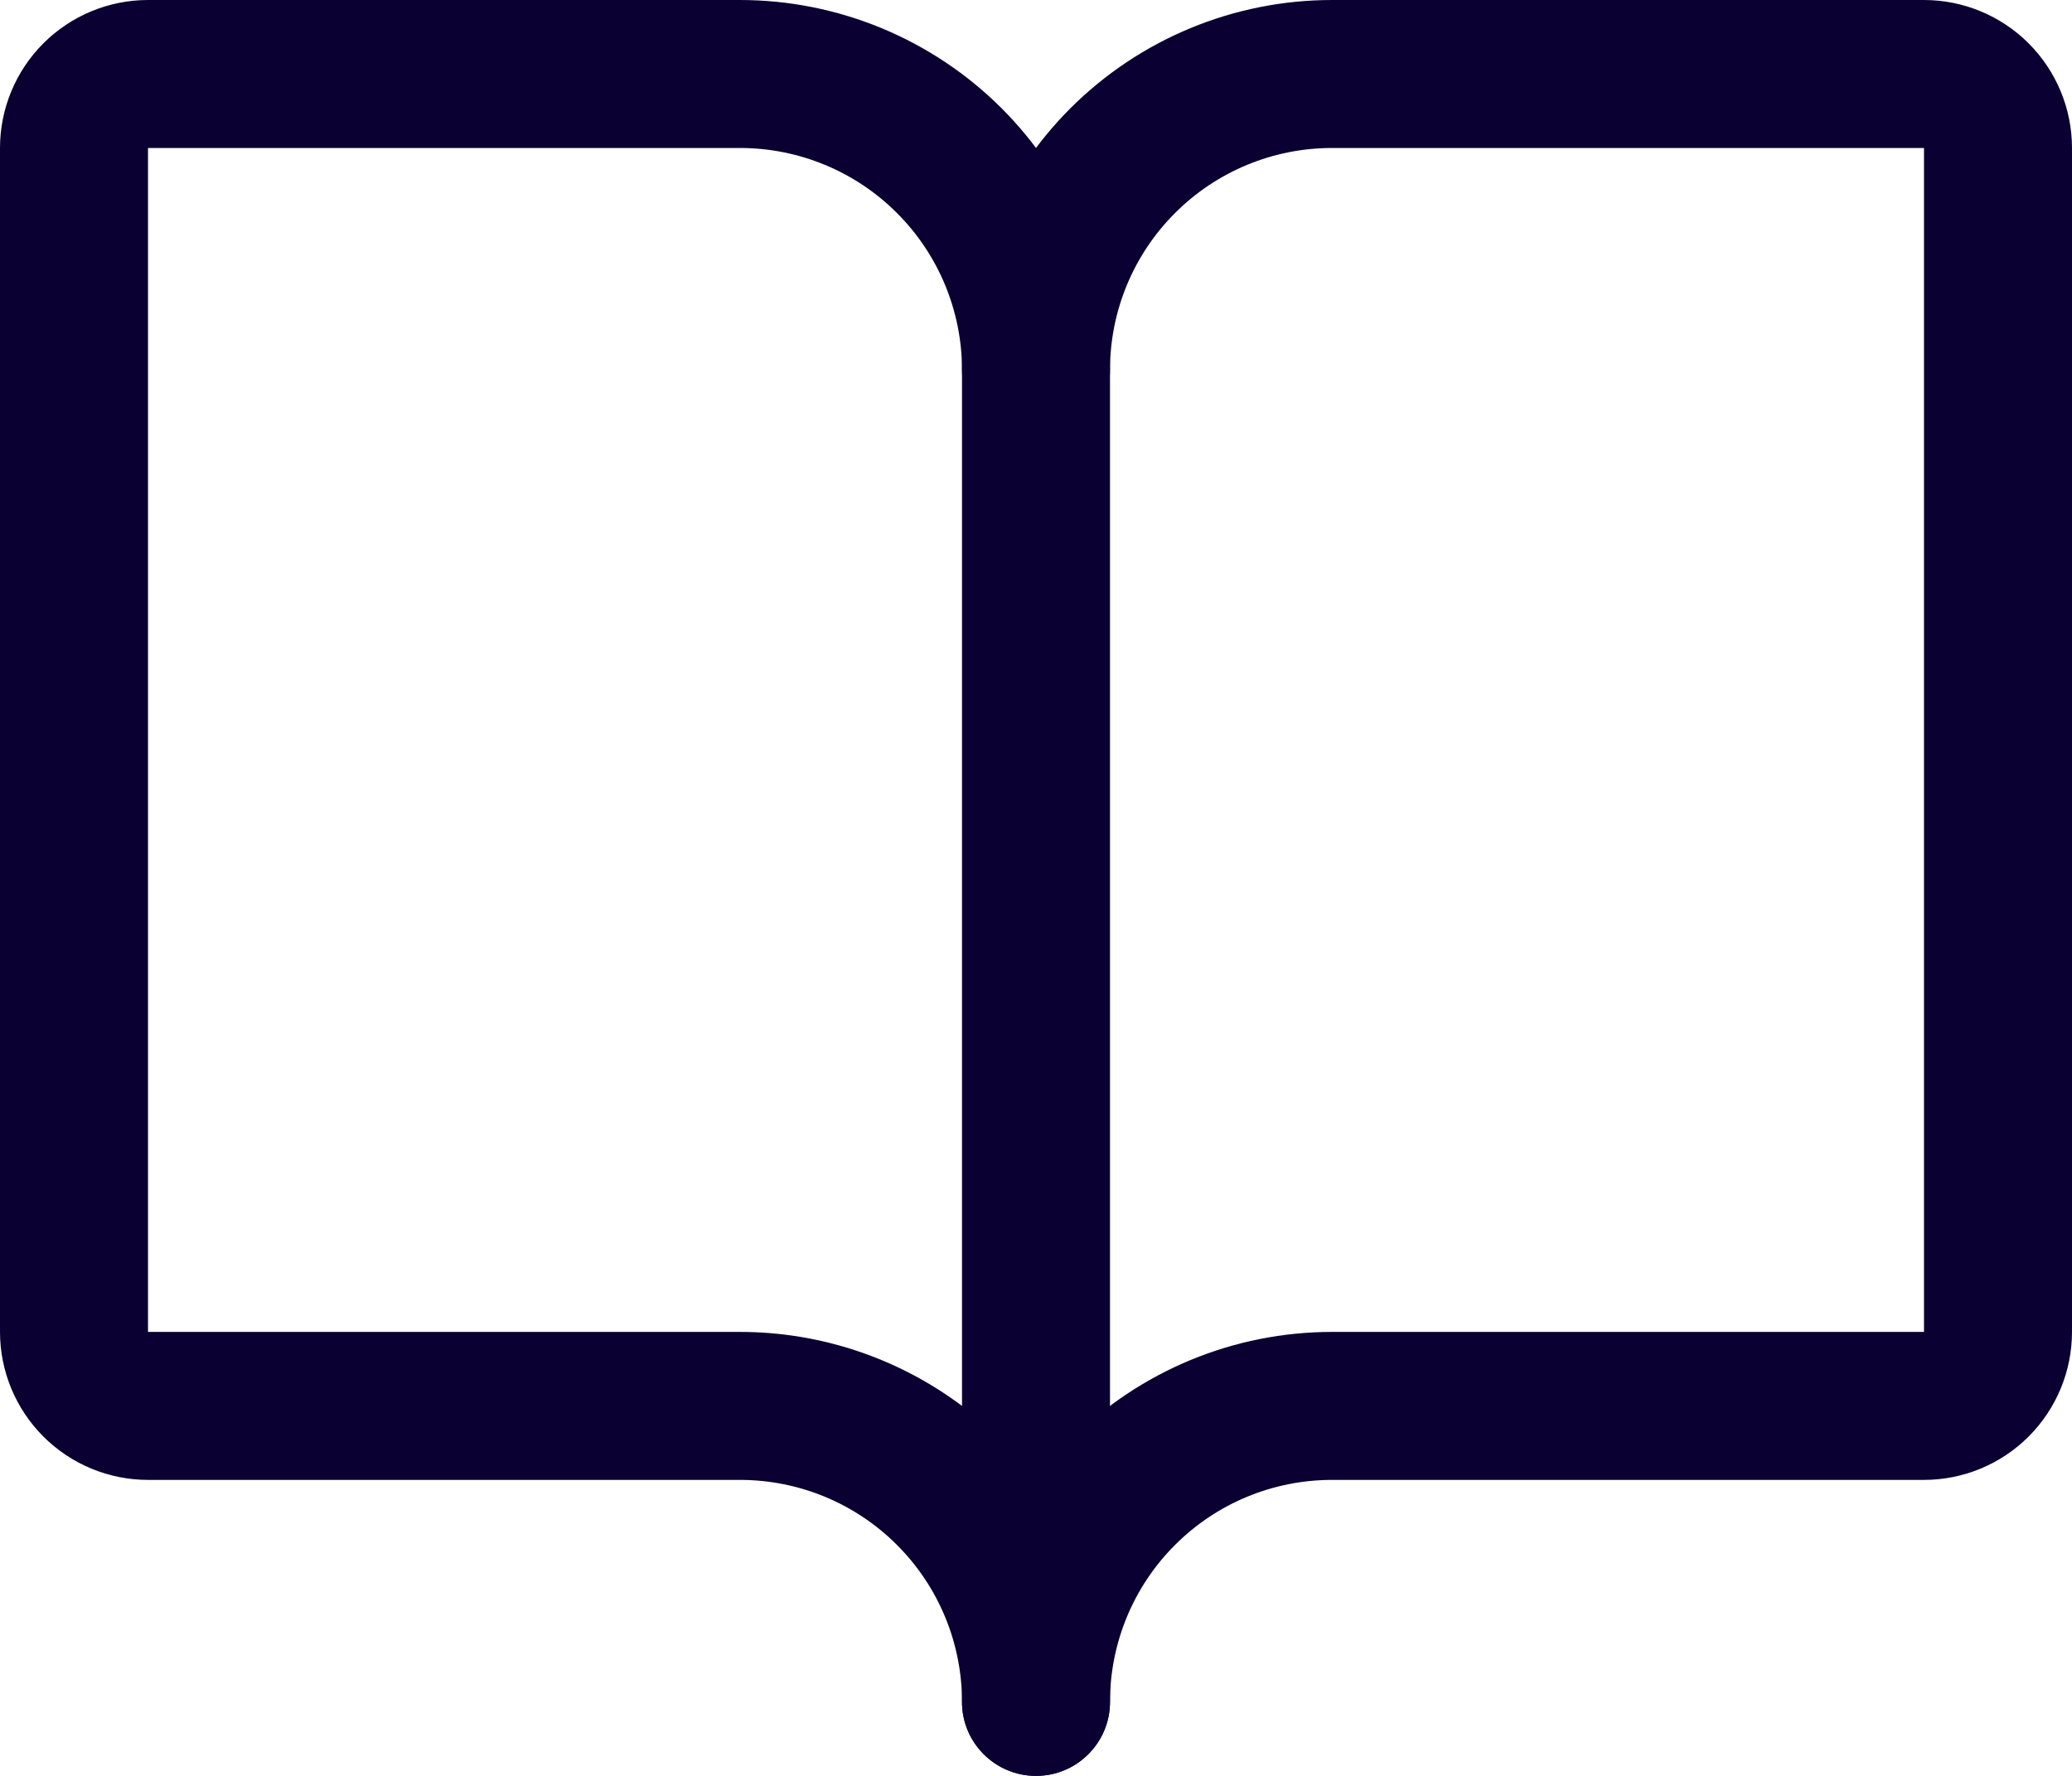
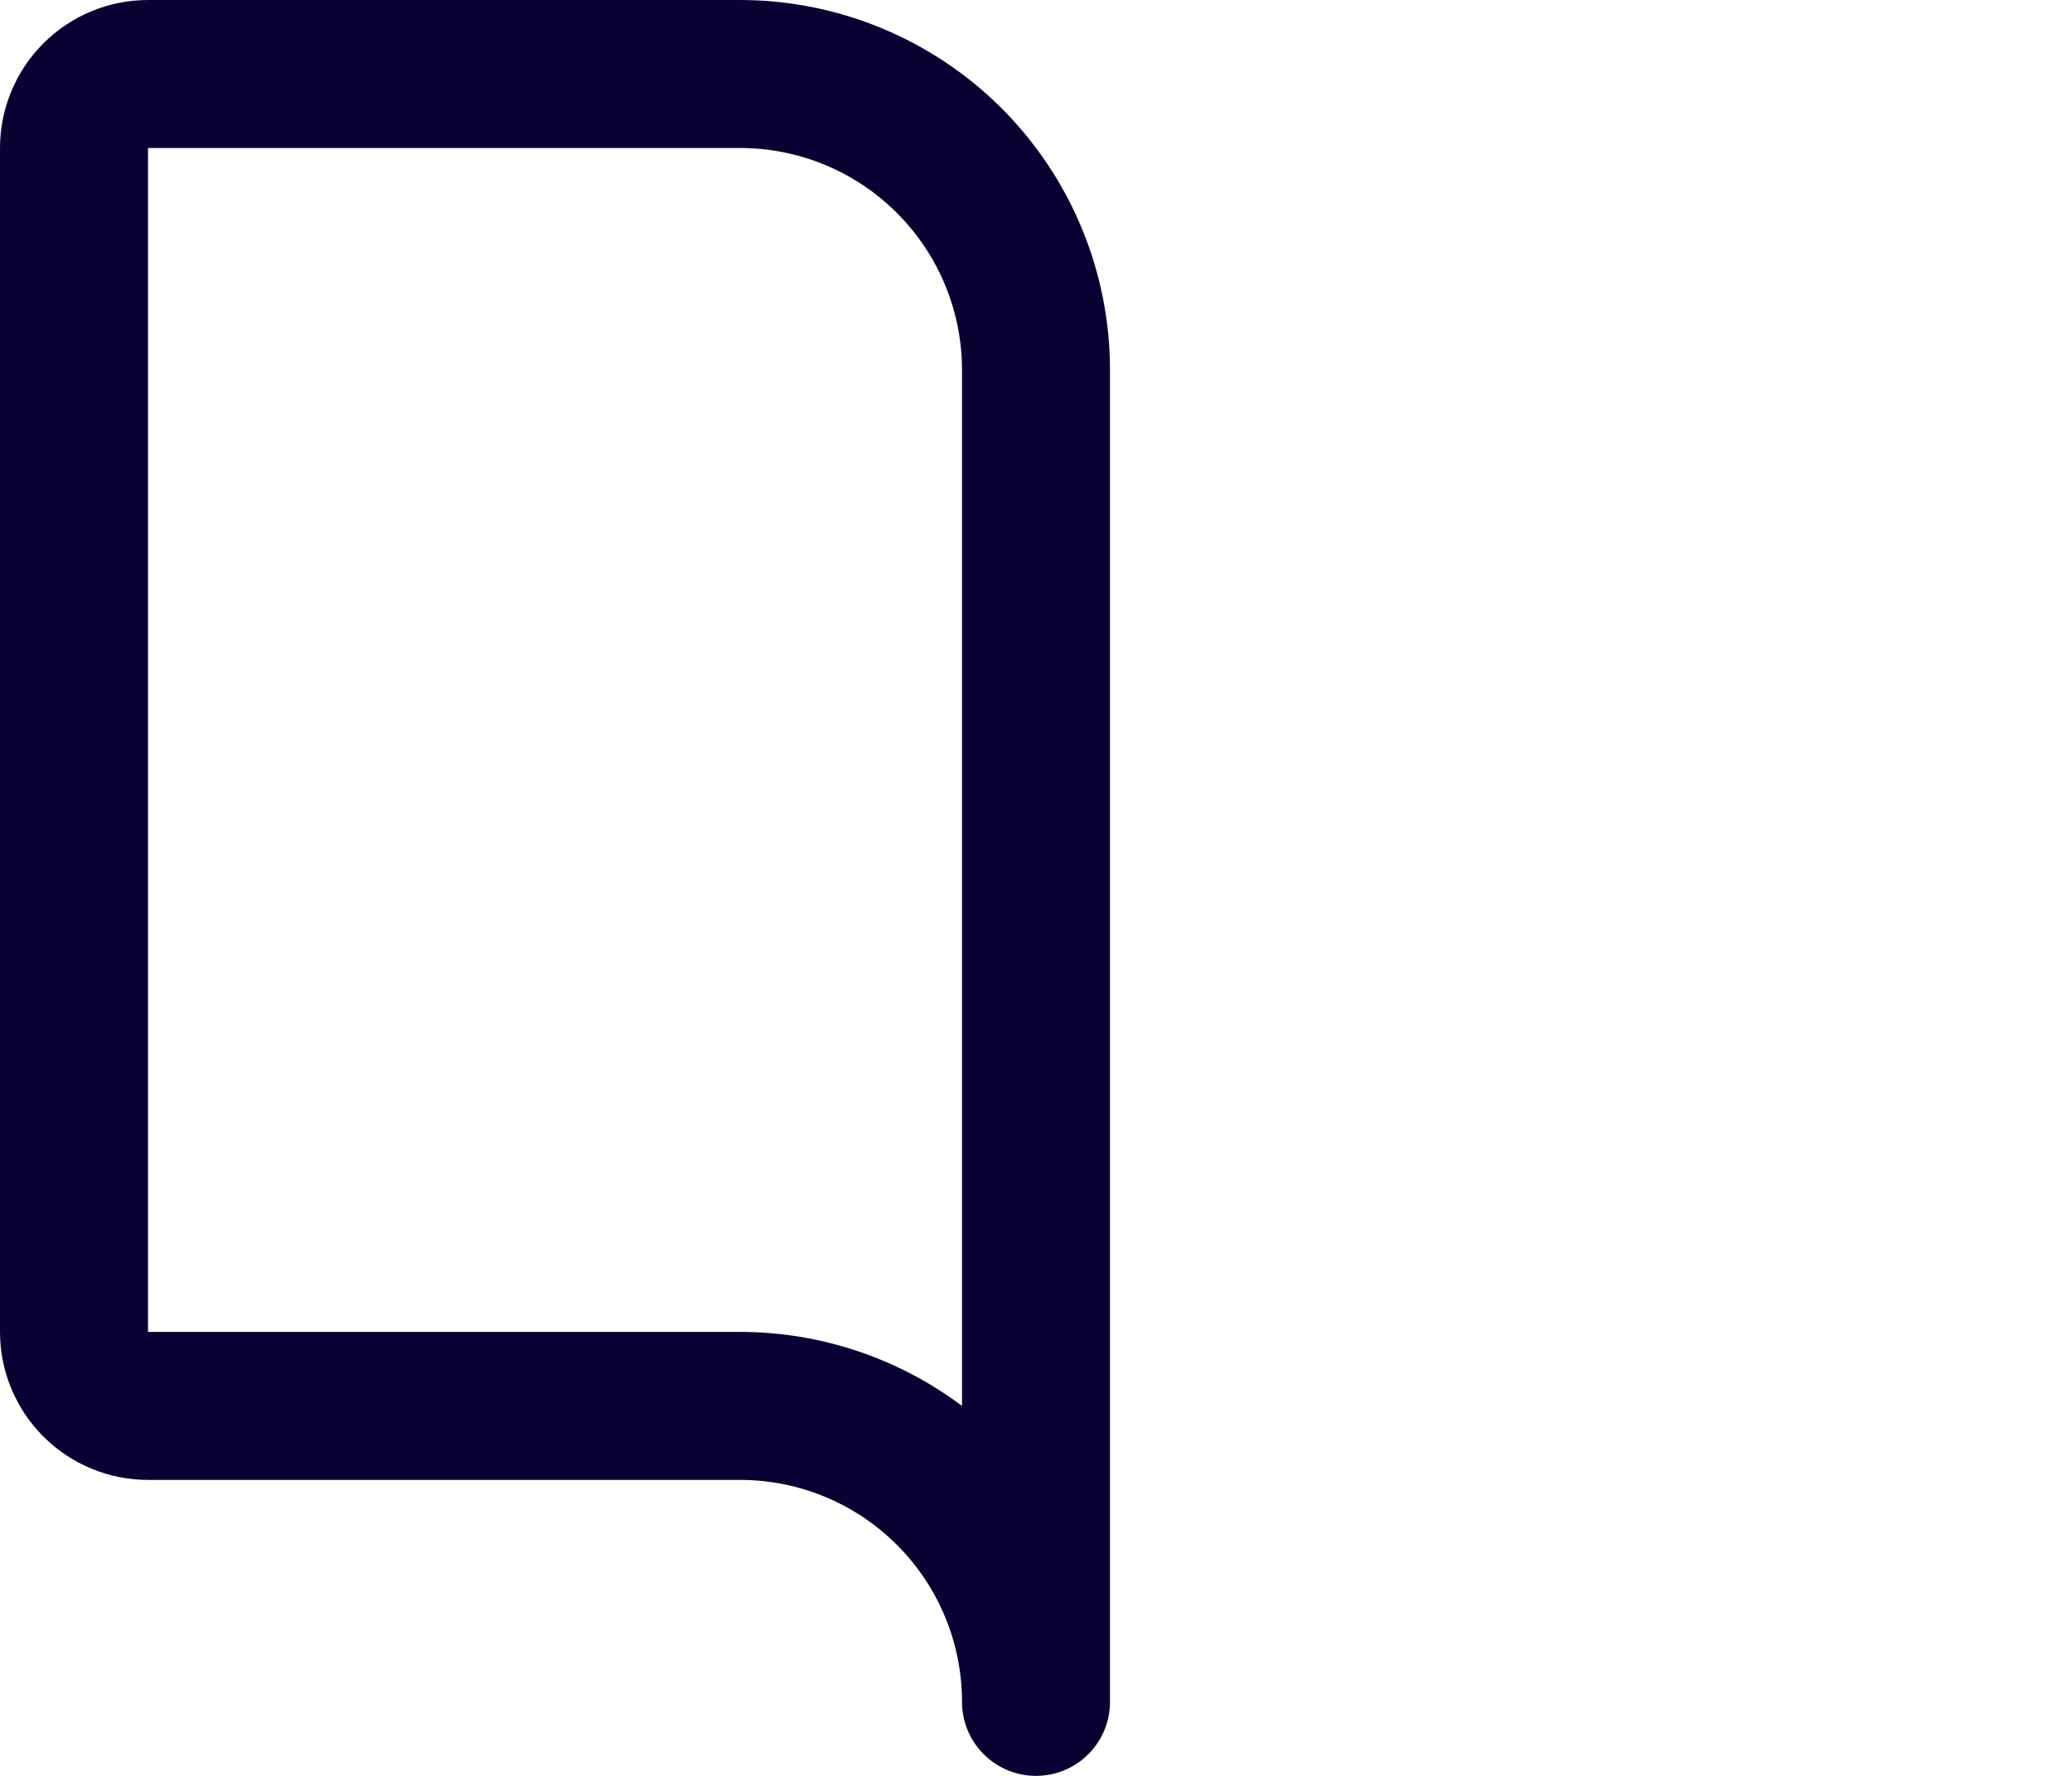
<svg xmlns="http://www.w3.org/2000/svg" width="28" height="24" viewBox="0 0 28 24" fill="none">
-   <path fill-rule="evenodd" clip-rule="evenodd" d="M18 2C17.204 2 16.441 2.316 15.879 2.879C15.316 3.441 15 4.204 15 5C15 5.552 14.552 6 14 6C13.448 6 13 5.552 13 5C13 3.674 13.527 2.402 14.464 1.464C15.402 0.527 16.674 0 18 0H26C26.53 0 27.039 0.211 27.414 0.586C27.789 0.961 28 1.47 28 2V18C28 18.53 27.789 19.039 27.414 19.414C27.039 19.789 26.53 20 26 20H18C17.204 20 16.441 20.316 15.879 20.879C15.316 21.441 15 22.204 15 23C15 23.552 14.552 24 14 24C13.448 24 13 23.552 13 23C13 21.674 13.527 20.402 14.464 19.465C15.402 18.527 16.674 18 18 18H26V2L18 2Z" fill="#0A0132" />
  <path fill-rule="evenodd" clip-rule="evenodd" d="M0.586 0.586C0.961 0.211 1.47 0 2 0H10C11.326 0 12.598 0.527 13.536 1.464C14.473 2.402 15 3.674 15 5V23C15 23.552 14.552 24 14 24C13.448 24 13 23.552 13 23C13 22.204 12.684 21.441 12.121 20.879C11.559 20.316 10.796 20 10 20H2C1.47 20 0.961 19.789 0.586 19.414C0.211 19.039 0 18.53 0 18V2C0 1.47 0.211 0.961 0.586 0.586ZM13 19V5C13 4.204 12.684 3.441 12.121 2.879C11.559 2.316 10.796 2 10 2L2 2V18H10C11.088 18 12.14 18.355 13 19Z" fill="#0A0132" />
</svg>